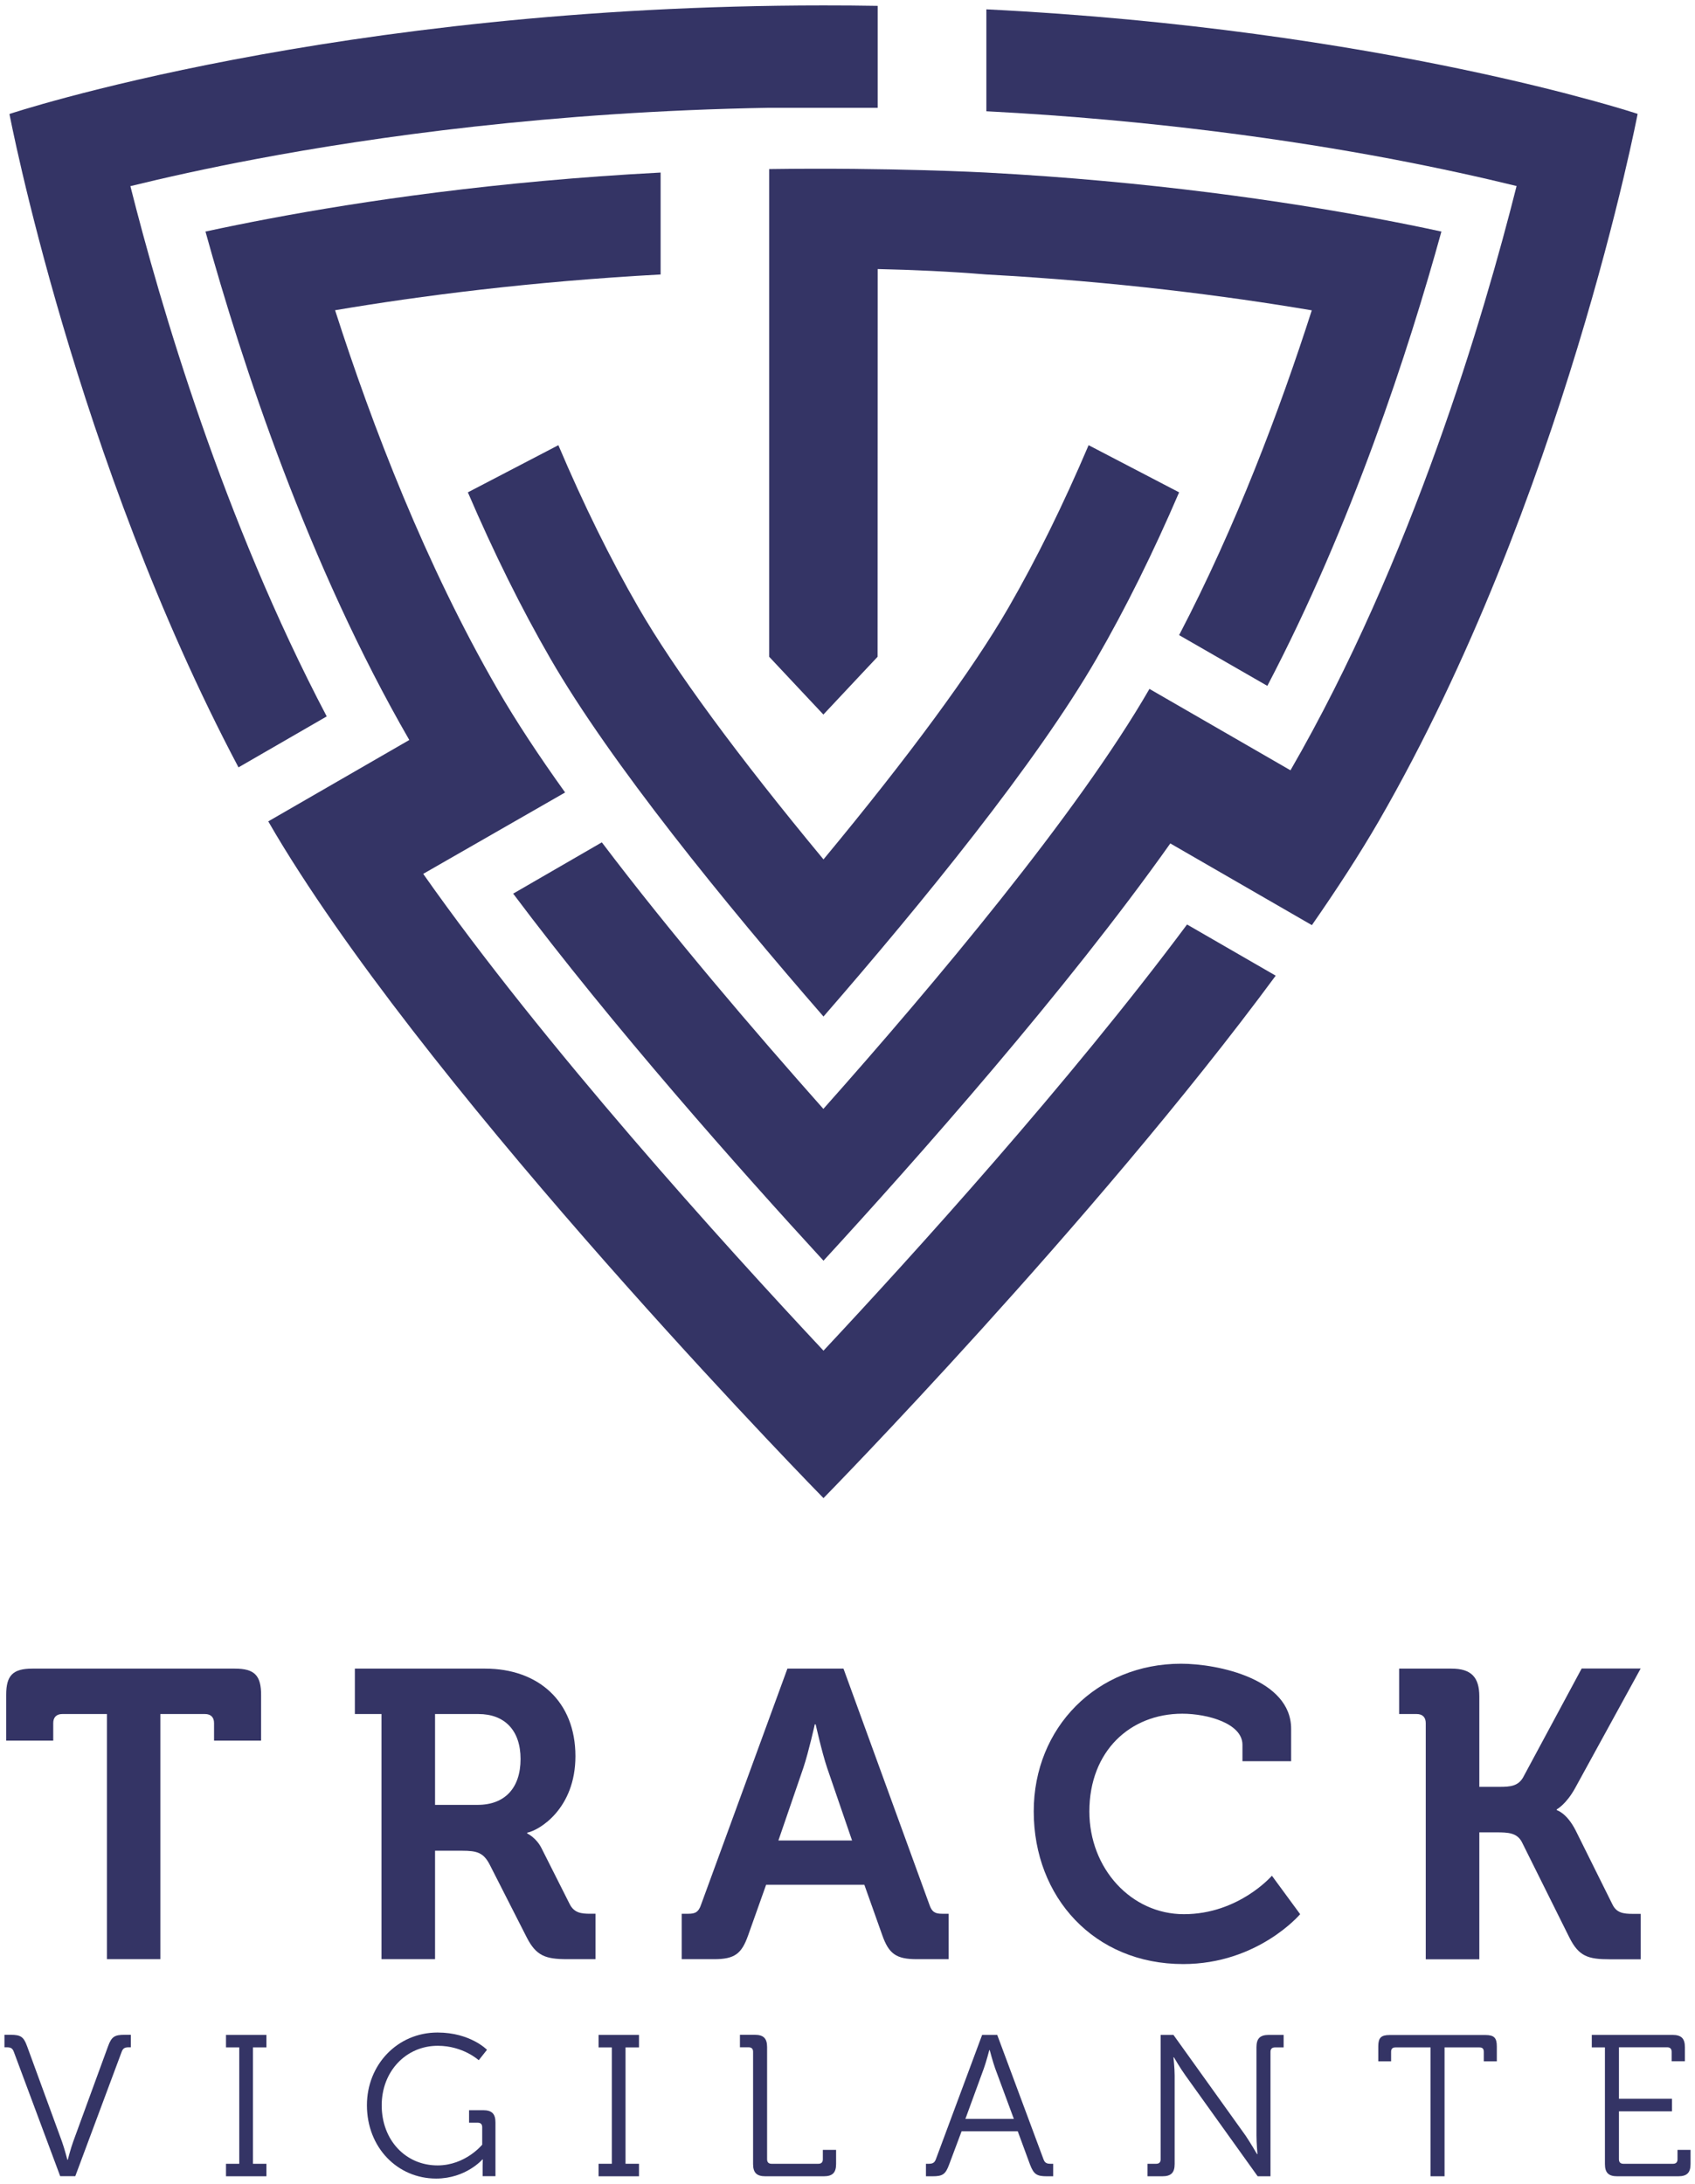
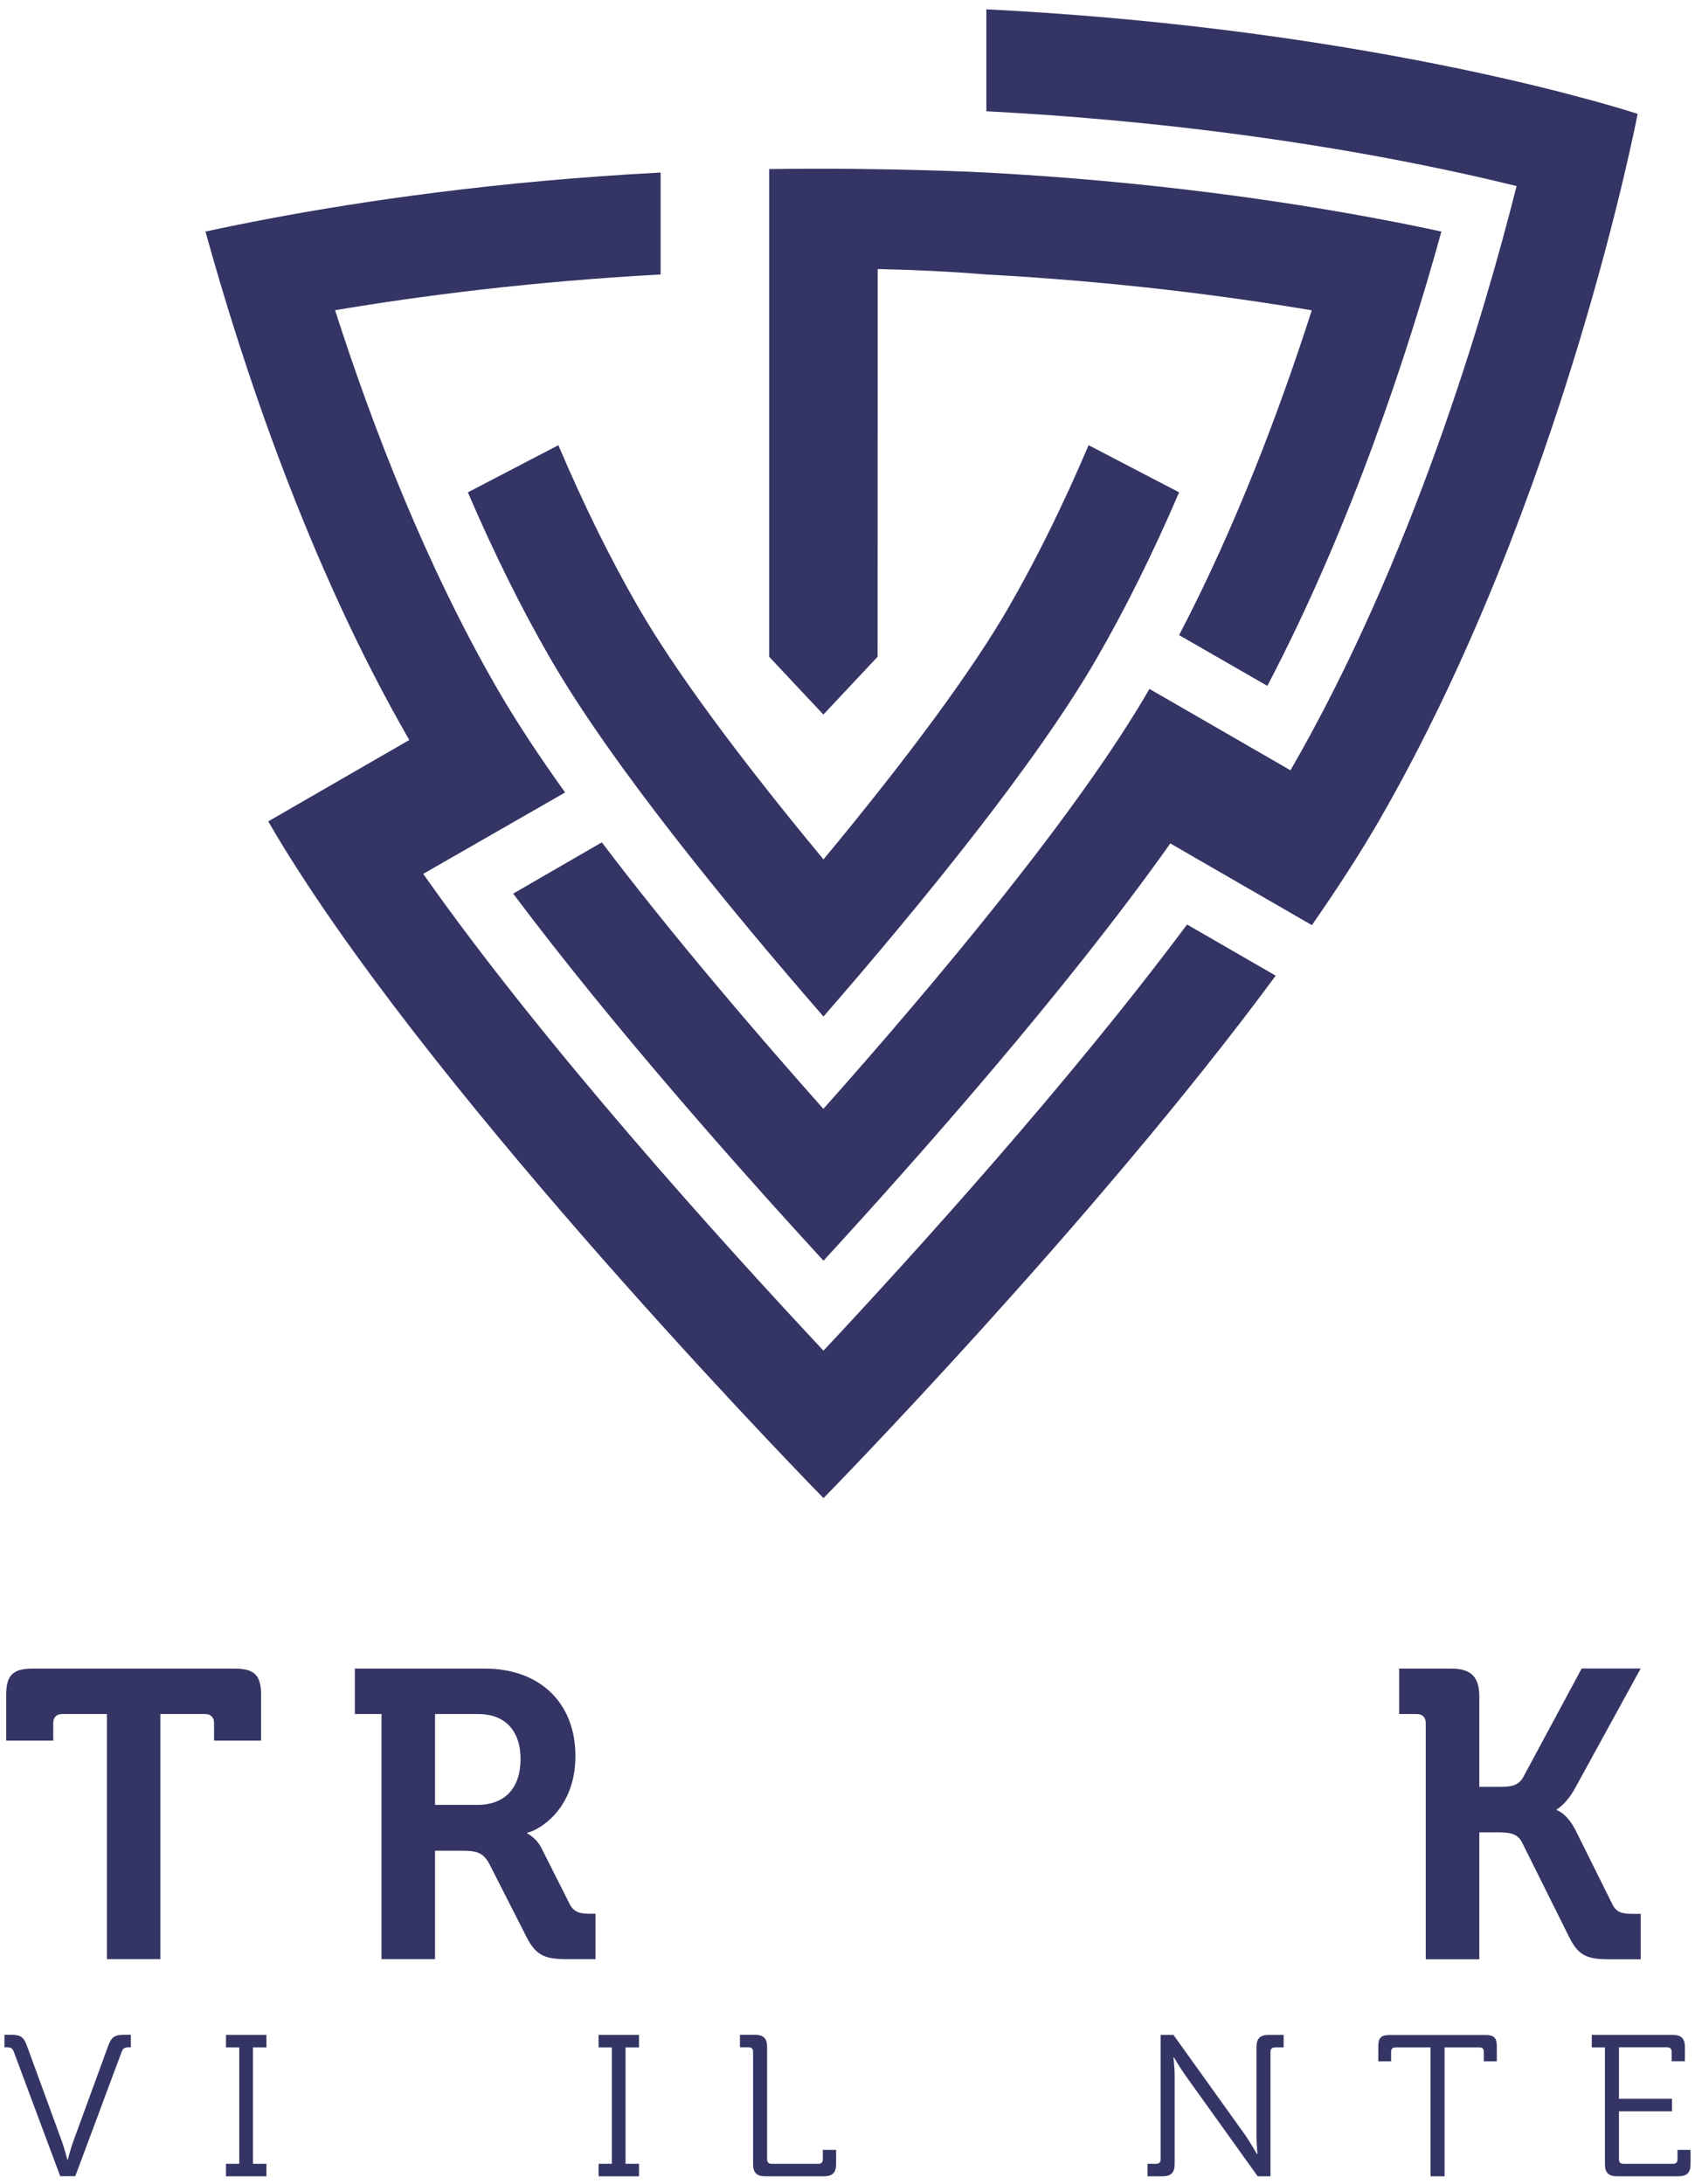
<svg xmlns="http://www.w3.org/2000/svg" version="1.1" id="Layer_1" x="0px" y="0px" viewBox="0 0 156 201" style="enable-background:new 0 0 156 201;" xml:space="preserve">
  <style type="text/css">
	.st0{fill:#343465;}
</style>
  <g>
    <g>
      <path class="st0" d="M9.84,157.74H5.73c-0.53,0-0.83,0.3-0.83,0.83v1.62H0.57v-4.22c0-1.77,0.6-2.41,2.41-2.41h18.64    c1.81,0,2.41,0.64,2.41,2.41v4.22H19.7v-1.62c0-0.53-0.3-0.83-0.83-0.83h-4.11v22.56H9.84V157.74z" />
      <path class="st0" d="M35.11,157.74h-2.45v-4.18h11.98c4.9,0,8.32,3.01,8.32,8.06c0,4.82-3.31,6.82-4.44,7.04v0.07    c0,0,0.83,0.38,1.32,1.36l2.6,5.16c0.41,0.79,1.05,0.87,1.88,0.87h0.49v4.18h-2.6c-2,0-2.86-0.3-3.73-2l-3.43-6.74    c-0.56-1.05-1.13-1.24-2.52-1.24h-2.49v9.98h-4.93V157.74z M43.96,166.1c2.49,0,3.95-1.54,3.95-4.22c0-2.64-1.47-4.14-3.88-4.14    h-3.99v8.36H43.96z" />
-       <path class="st0" d="M62.75,176.12h0.6c0.64,0,0.94-0.15,1.17-0.83l7.95-21.73h5.16l7.91,21.73c0.23,0.68,0.53,0.83,1.17,0.83h0.6    v4.18h-2.94c-1.88,0-2.56-0.49-3.16-2.18l-1.66-4.67h-9.04l-1.66,4.67c-0.6,1.69-1.24,2.18-3.13,2.18h-2.98V176.12z M78.42,169.38    l-2.3-6.7c-0.49-1.47-1.05-3.99-1.05-3.99h-0.08c0,0-0.56,2.52-1.05,3.99l-2.3,6.7H78.42z" />
-       <path class="st0" d="M108.7,153.11c3.43,0,10.13,1.43,10.13,5.99v2.98h-4.48v-1.51c0-1.96-3.2-2.86-5.54-2.86    c-4.78,0-8.55,3.43-8.55,9c0,5.24,3.84,9.45,8.7,9.45c5.05,0,8.1-3.54,8.1-3.54l2.6,3.54c0,0-3.88,4.59-10.77,4.59    c-8.17,0-13.75-6.14-13.75-14.05C95.14,158.98,100.94,153.11,108.7,153.11z" />
      <path class="st0" d="M131.22,158.57c0-0.53-0.3-0.83-0.83-0.83h-1.62v-4.18h4.82c1.81,0,2.56,0.79,2.56,2.56v8.32h1.88    c0.98,0,1.69-0.07,2.15-0.87l5.39-10.02H151l-6.03,11c-0.83,1.51-1.69,1.96-1.69,1.96v0.08c0,0,0.9,0.23,1.73,1.85l3.39,6.82    c0.38,0.79,1.02,0.87,1.88,0.87H151v4.18h-2.83c-2,0-2.86-0.26-3.73-2l-4.37-8.78c-0.45-0.87-1.28-0.9-2.34-0.9h-1.58v11.68h-4.93    V158.57z" />
    </g>
    <g>
      <path class="st0" d="M1.27,188.82c-0.13-0.35-0.31-0.41-0.67-0.41H0.41v-1.15h0.57c0.93,0,1.2,0.18,1.52,1.07l3.2,8.75    c0.24,0.67,0.5,1.68,0.5,1.68h0.04c0,0,0.26-1.02,0.5-1.68l3.2-8.75c0.33-0.91,0.61-1.07,1.54-1.07h0.56v1.15h-0.17    c-0.35,0-0.54,0.06-0.67,0.41l-4.27,11.45H5.54L1.27,188.82z" />
      <path class="st0" d="M20.8,199.13h1.22v-10.71H20.8v-1.15h3.72v1.15h-1.24v10.71h1.24v1.15H20.8V199.13z" />
-       <path class="st0" d="M40.27,187.05c3.02,0,4.55,1.59,4.55,1.59l-0.76,0.96c0,0-1.44-1.33-3.77-1.33c-2.92,0-5.16,2.35-5.16,5.48    c0,3.2,2.2,5.53,5.14,5.53c2.57,0,4.11-1.91,4.11-1.91v-1.61c0-0.28-0.15-0.41-0.41-0.41h-0.8v-1.15h1.3    c0.8,0,1.13,0.33,1.13,1.13v4.94h-1.18v-0.98c0-0.28,0.02-0.56,0.02-0.56h-0.04c0,0-1.52,1.76-4.26,1.76    c-3.55,0-6.37-2.85-6.37-6.75C33.77,190.01,36.58,187.05,40.27,187.05z" />
      <path class="st0" d="M55.09,199.13h1.22v-10.71h-1.22v-1.15h3.72v1.15h-1.24v10.71h1.24v1.15h-3.72V199.13z" />
      <path class="st0" d="M69.31,188.82c0-0.28-0.15-0.41-0.41-0.41h-0.8v-1.15h1.37c0.8,0,1.13,0.33,1.13,1.13v10.33    c0,0.28,0.15,0.41,0.41,0.41h4.31c0.26,0,0.41-0.13,0.41-0.41v-0.87h1.22v1.3c0,0.8-0.33,1.13-1.13,1.13h-5.38    c-0.8,0-1.13-0.33-1.13-1.13V188.82z" />
-       <path class="st0" d="M85.22,199.13h0.24c0.33,0,0.54-0.06,0.67-0.41l4.26-11.45h1.39l4.26,11.45c0.13,0.35,0.32,0.41,0.67,0.41    h0.22v1.15h-0.59c-0.93,0-1.2-0.19-1.54-1.07l-1.13-3.07H88.5l-1.15,3.07c-0.33,0.89-0.59,1.07-1.52,1.07h-0.61V199.13z     M93.31,195l-1.72-4.65c-0.22-0.61-0.5-1.68-0.5-1.68h-0.04c0,0-0.28,1.07-0.5,1.68l-1.7,4.65H93.31z" />
      <path class="st0" d="M105.61,199.13h0.8c0.26,0,0.41-0.13,0.41-0.41v-11.45H108l6.64,9.27c0.44,0.65,1.05,1.7,1.05,1.7h0.04    c0,0-0.09-1.02-0.09-1.7v-8.14c0-0.8,0.33-1.13,1.13-1.13h1.37v1.15h-0.8c-0.26,0-0.41,0.13-0.41,0.41v11.45h-1.18l-6.64-9.27    c-0.46-0.63-1.07-1.68-1.07-1.68H108c0,0,0.11,1,0.11,1.68v8.14c0,0.8-0.33,1.13-1.13,1.13h-1.37V199.13z" />
      <path class="st0" d="M131.66,188.42h-3.22c-0.26,0-0.41,0.11-0.41,0.41v0.87h-1.18v-1.37c0-0.8,0.26-1.05,1.05-1.05h8.81    c0.8,0,1.05,0.26,1.05,1.05v1.37h-1.2v-0.87c0-0.3-0.13-0.41-0.41-0.41h-3.2v11.86h-1.29V188.42z" />
      <path class="st0" d="M147.7,188.42h-1.2v-1.15h7.44c0.8,0,1.13,0.33,1.13,1.13v1.29h-1.22v-0.87c0-0.28-0.15-0.41-0.41-0.41H149    v4.74h4.88v1.15H149v4.42c0,0.28,0.15,0.41,0.41,0.41h4.57c0.26,0,0.41-0.13,0.41-0.41v-0.87h1.2v1.3c0,0.8-0.33,1.13-1.13,1.13    h-5.62c-0.8,0-1.13-0.33-1.13-1.13V188.42z" />
    </g>
    <path class="st0" d="M108.52,45.31c-2.39,5.56-4.92,10.67-7.59,15.29c-5.55,9.61-16.05,22.49-25.14,32.95   C66.69,83.09,56.2,70.21,50.65,60.6c-2.67-4.62-5.2-9.73-7.59-15.29l8.33-4.34c2.32,5.47,4.79,10.47,7.37,14.94   c3.32,5.75,9.14,13.66,17.03,23.18c7.89-9.52,13.71-17.43,17.03-23.18c2.58-4.47,5.04-9.47,7.37-14.94L108.52,45.31z" />
-     <path class="st0" d="M80.78,9.91l0-9.37c-1.64-0.03-3.31-0.04-4.99-0.04c-44.95,0-74.92,9.99-74.92,9.99s6.06,31.75,21.08,60.13   l8.12-4.69c-9.54-18.13-15.32-37.9-18.07-48.8c3.1-0.76,7.02-1.64,11.65-2.51c10.61-2,27.11-4.36,47.14-4.7H80.78z" />
    <path class="st0" d="M47.23,82.24c9.2,12.27,20.86,25.4,28.56,33.78c8.67-9.44,22.37-24.91,31.92-38.4l13.03,7.52   c2.31-3.32,4.4-6.54,6.15-9.56c17.03-29.5,23.83-65.1,23.83-65.1s-23.47-7.81-59.94-9.62v9.38c15.51,0.8,28.34,2.7,37.13,4.36   c4.64,0.88,8.57,1.76,11.67,2.52c-3,11.91-9.62,34.4-20.81,53.77l-12.98-7.49c-6.62,11.47-19.78,27.14-30.01,38.65   c-6.42-7.23-14-16.09-20.39-24.53L47.23,82.24z" />
    <path class="st0" d="M80.78,24.76c3.21,0.07,6.6,0.22,9.99,0.5c11.94,0.65,22.16,1.98,29.96,3.3c-2.95,9.18-6.97,19.85-12.21,29.89   l8.12,4.67c7.78-14.84,13-30.87,16.02-41.81c-1.89-0.41-3.83-0.8-5.8-1.17c-8.56-1.61-21.02-3.46-36.09-4.26   c0,0-8.93-0.48-19.98-0.32v44.88l4.99,5.32l4.99-5.32L80.78,24.76z" />
    <path class="st0" d="M60.8,15.88c-15.1,0.79-27.56,2.64-36.11,4.26c-1.96,0.37-3.89,0.76-5.78,1.17   c3.37,12.18,9.45,30.66,18.76,46.79l-12.98,7.49c0.89,1.55,1.87,3.14,2.93,4.78c15.82,24.51,48.17,57.5,48.17,57.5   s24.83-25.32,41.62-48.08l-8.16-4.71c-10.87,14.59-25.19,30.38-33.46,39.22c-9.16-9.78-25.75-28.1-36.84-43.88l13.06-7.49   c-2.4-3.35-4.53-6.57-6.23-9.52C39.19,52,34.28,39.27,30.84,28.55c7.8-1.32,18.01-2.64,29.96-3.29" />
  </g>
</svg>